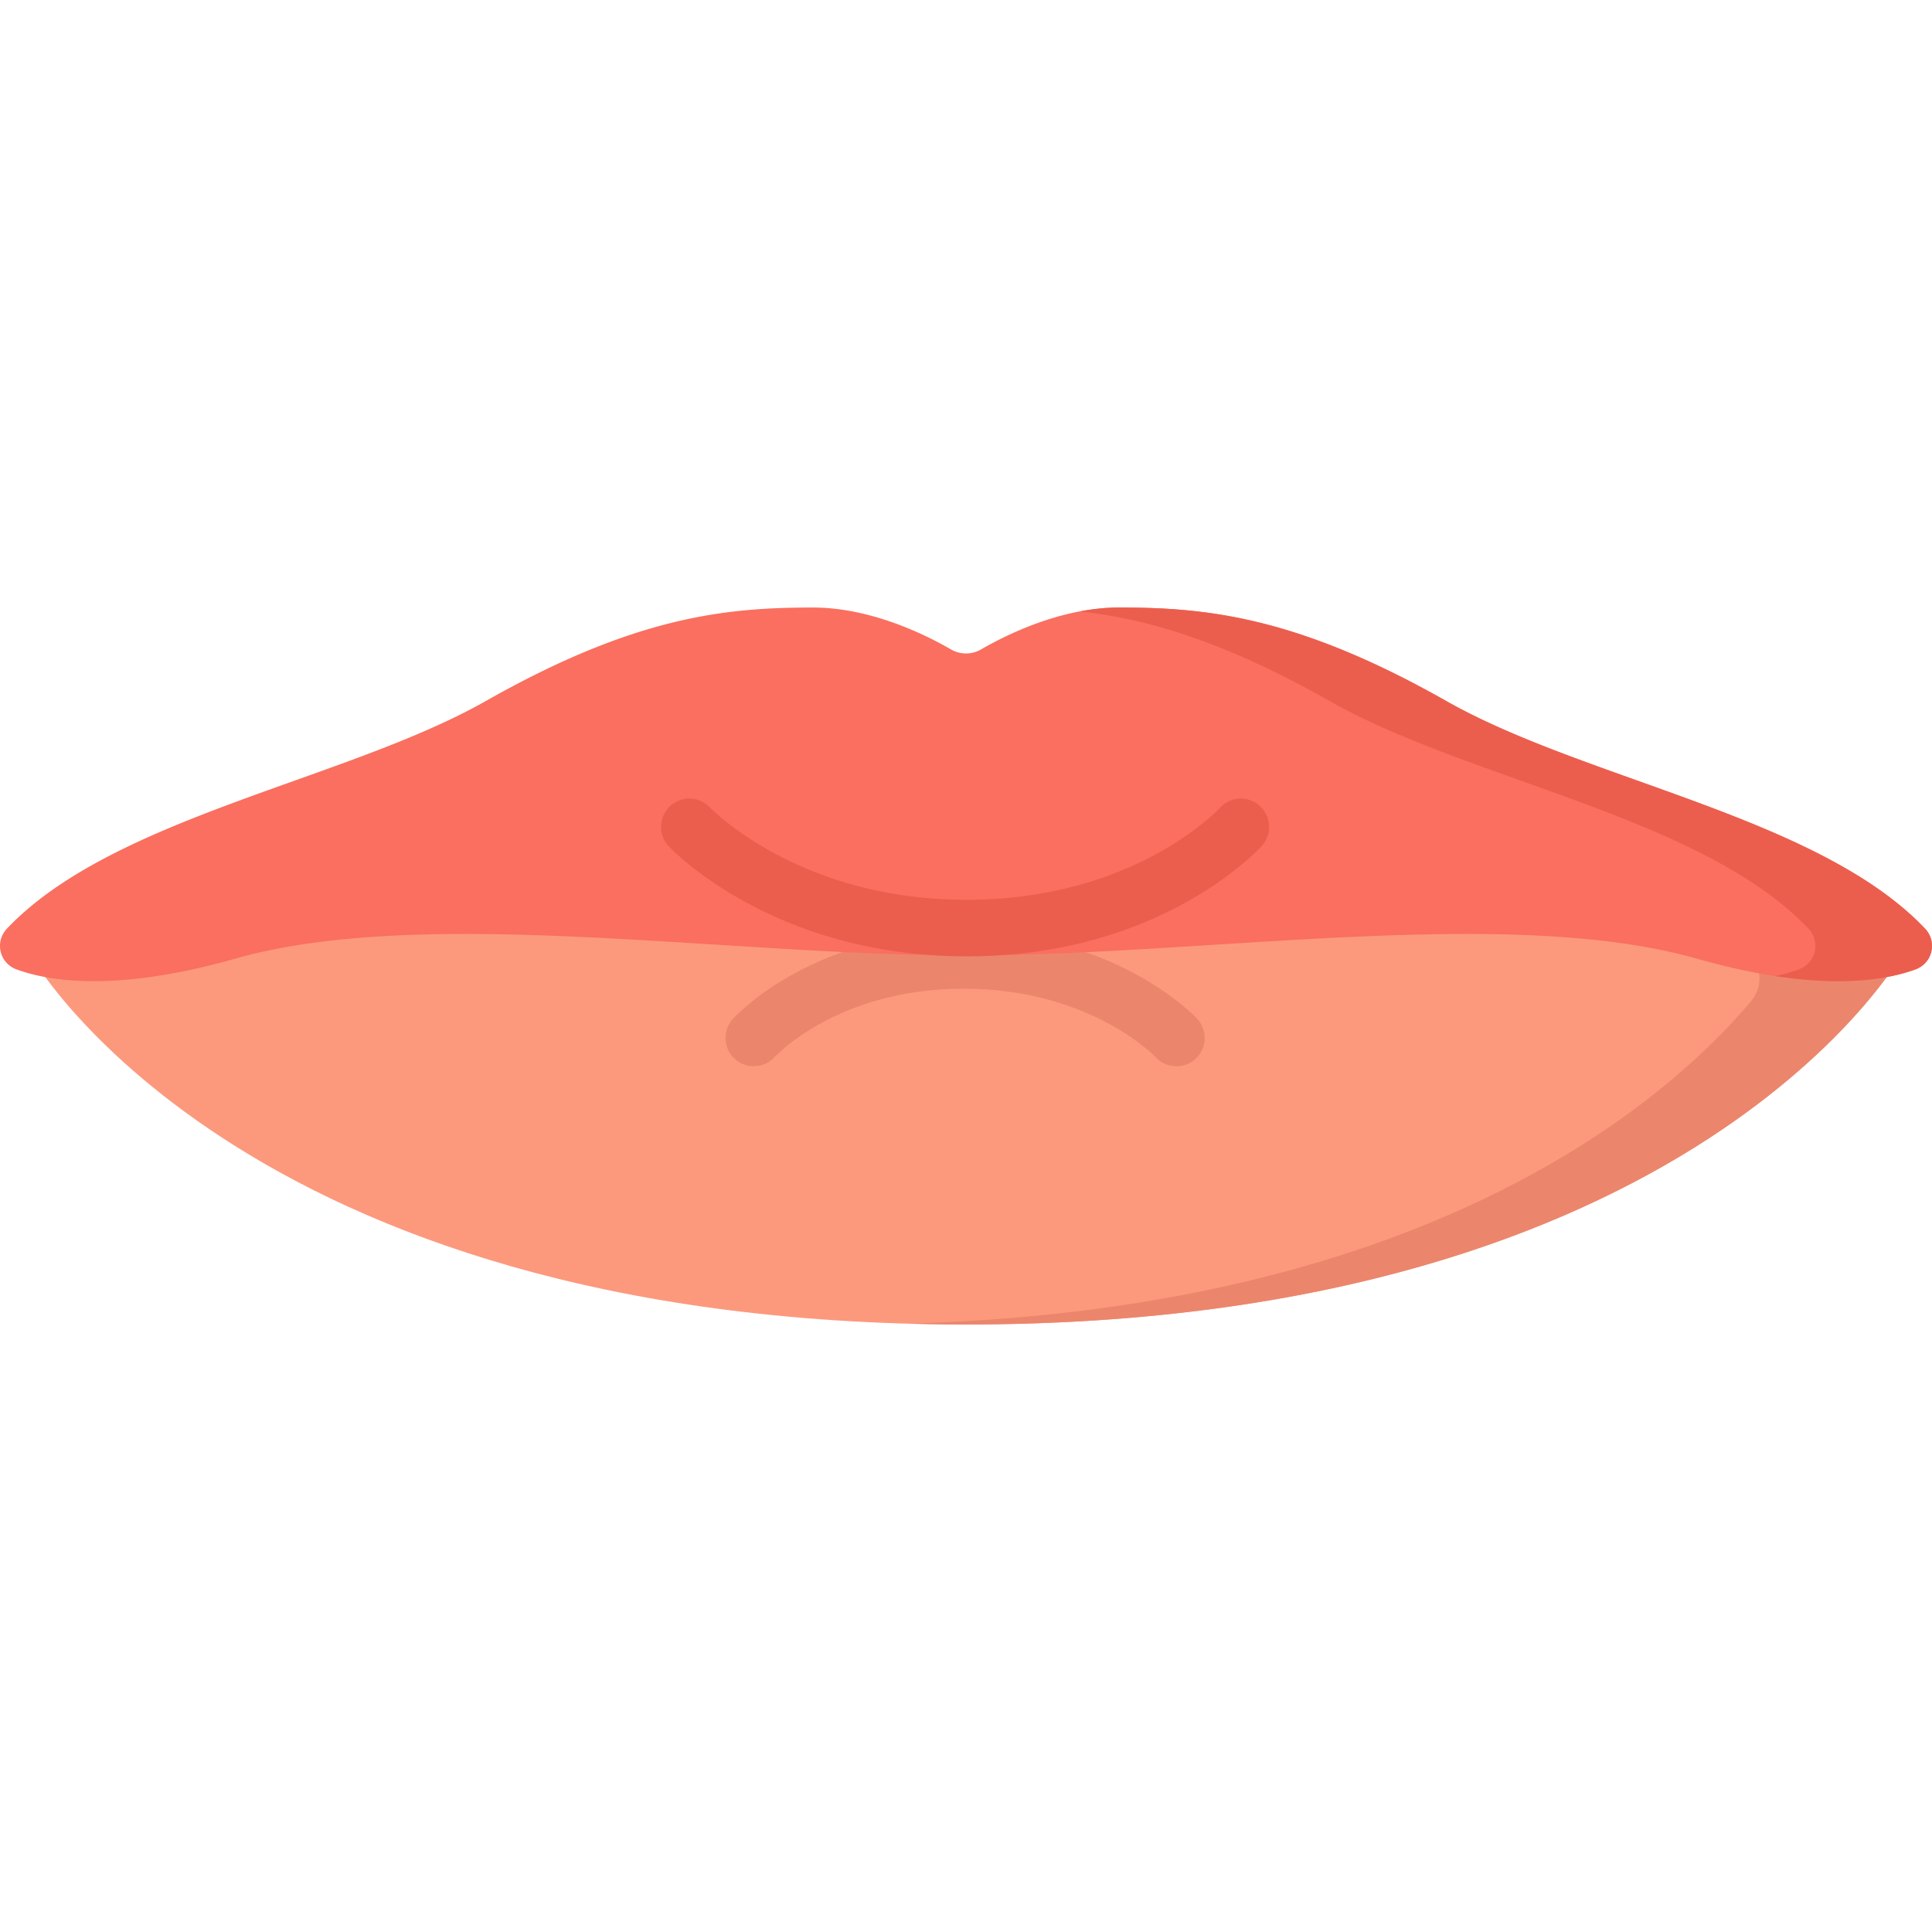
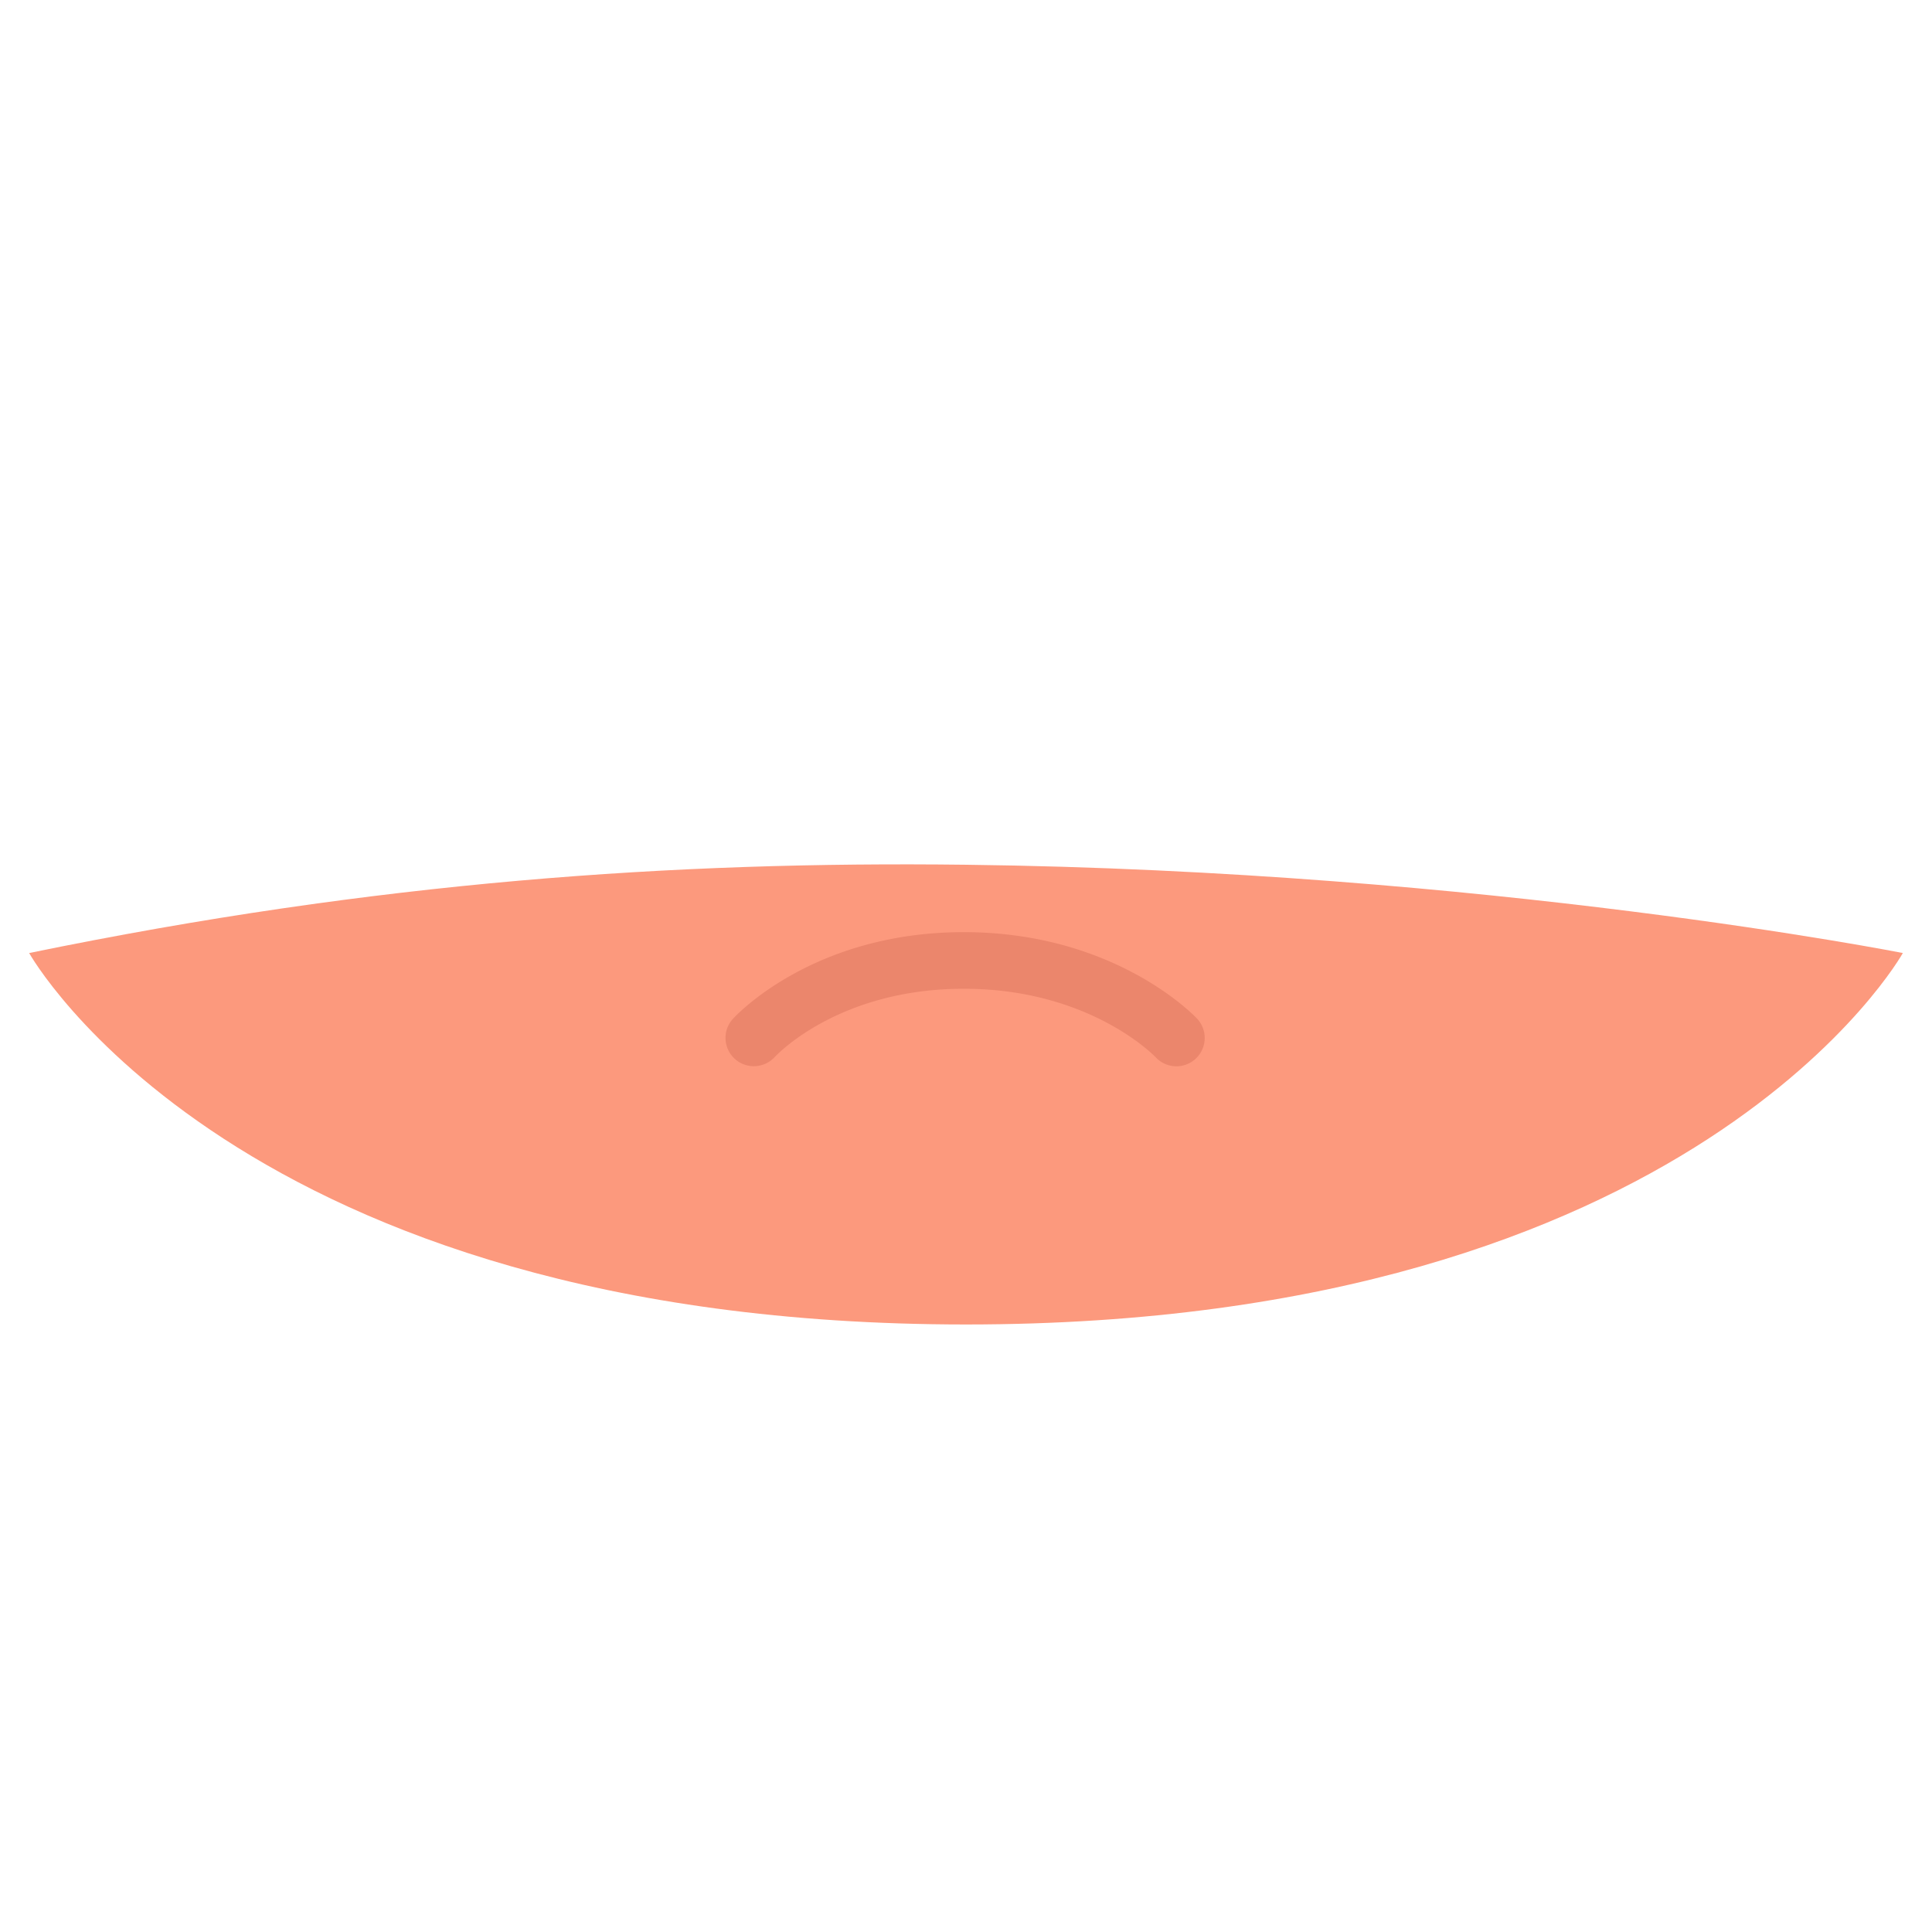
<svg xmlns="http://www.w3.org/2000/svg" viewBox="0 0 512 512">
  <path d="M7.726 252.563S62.483 351 256 351s248.274-98.437 248.274-98.437S394.351 230.839 256 229.167c-77.483-.937-155.918 4.416-248.274 23.396z" fill="#fc997d" />
-   <path d="M255.999 229.166a1337.14 1337.14 0 0 0-31.795-.009l.89.009c108.004 1.305 198.683 14.831 233.267 20.701 7.226 1.227 10.402 9.863 5.671 15.476-21.66 25.7-84.459 81.518-223.379 85.431 5.022.14 10.123.225 15.346.225 193.516 0 248.274-98.437 248.274-98.437s-109.923-21.723-248.274-23.396z" fill="#eb866c" />
  <path d="M317.229 269.941c-.879-.936-21.975-22.912-61.82-22.912-39.928 0-60.358 22.075-61.208 23.015-2.768 3.059-2.53 7.762.513 10.547 3.043 2.786 7.778 2.575 10.582-.452.685-.739 17.152-18.11 50.114-18.11 32.986 0 50.119 17.385 50.907 18.204a7.499 7.499 0 0 0 10.579.31 7.503 7.503 0 0 0 .333-10.602z" fill="#eb866c" />
-   <path d="M510.153 246.091c3.31 3.49 1.995 9.159-2.545 10.813-9.078 3.308-26.878 5.958-57.863-2.833-50.141-14.226-129.842-.868-193.741-.868-63.908 0-143.61-13.358-193.751.868-30.984 8.791-48.784 6.141-57.862 2.833-4.54-1.654-5.855-7.323-2.544-10.813 28.058-29.577 89.763-39.278 126.849-60.286C168.352 163.324 192.395 161 215.421 161c15.328 0 29.812 7.176 36.583 11.097a7.976 7.976 0 0 0 8.001-.001c6.769-3.921 21.247-11.096 36.574-11.096 23.025 0 47.068 2.324 86.734 24.804 37.076 21.009 98.789 30.71 126.84 60.287z" fill="#fa6f5f" />
-   <path d="M510.153 246.091c-28.051-29.577-89.764-39.278-126.841-60.287C343.647 163.324 319.604 161 296.578 161c-3.514 0-6.977.39-10.32 1.018 17.654 2.015 37.952 7.806 66.148 23.786 37.077 21.008 98.79 30.71 126.841 60.287 3.31 3.49 1.995 9.159-2.545 10.813-1.75.638-3.828 1.25-6.259 1.761 18.582 2.839 30.339.726 37.164-1.761 4.541-1.654 5.857-7.323 2.546-10.813zm-176.291-32.515a7.5 7.5 0 0 0-10.593.53c-.221.244-22.537 24.341-67.047 24.341-18.538 0-35.608-4.099-50.739-12.183-11.342-6.06-17.286-12.221-17.345-12.282a7.5 7.5 0 0 0-10.914 10.29c1.119 1.191 27.984 29.175 78.998 29.175 51.095 0 77.089-28.083 78.17-29.278a7.497 7.497 0 0 0-.53-10.593z" fill="#eb5e4e" />
</svg>